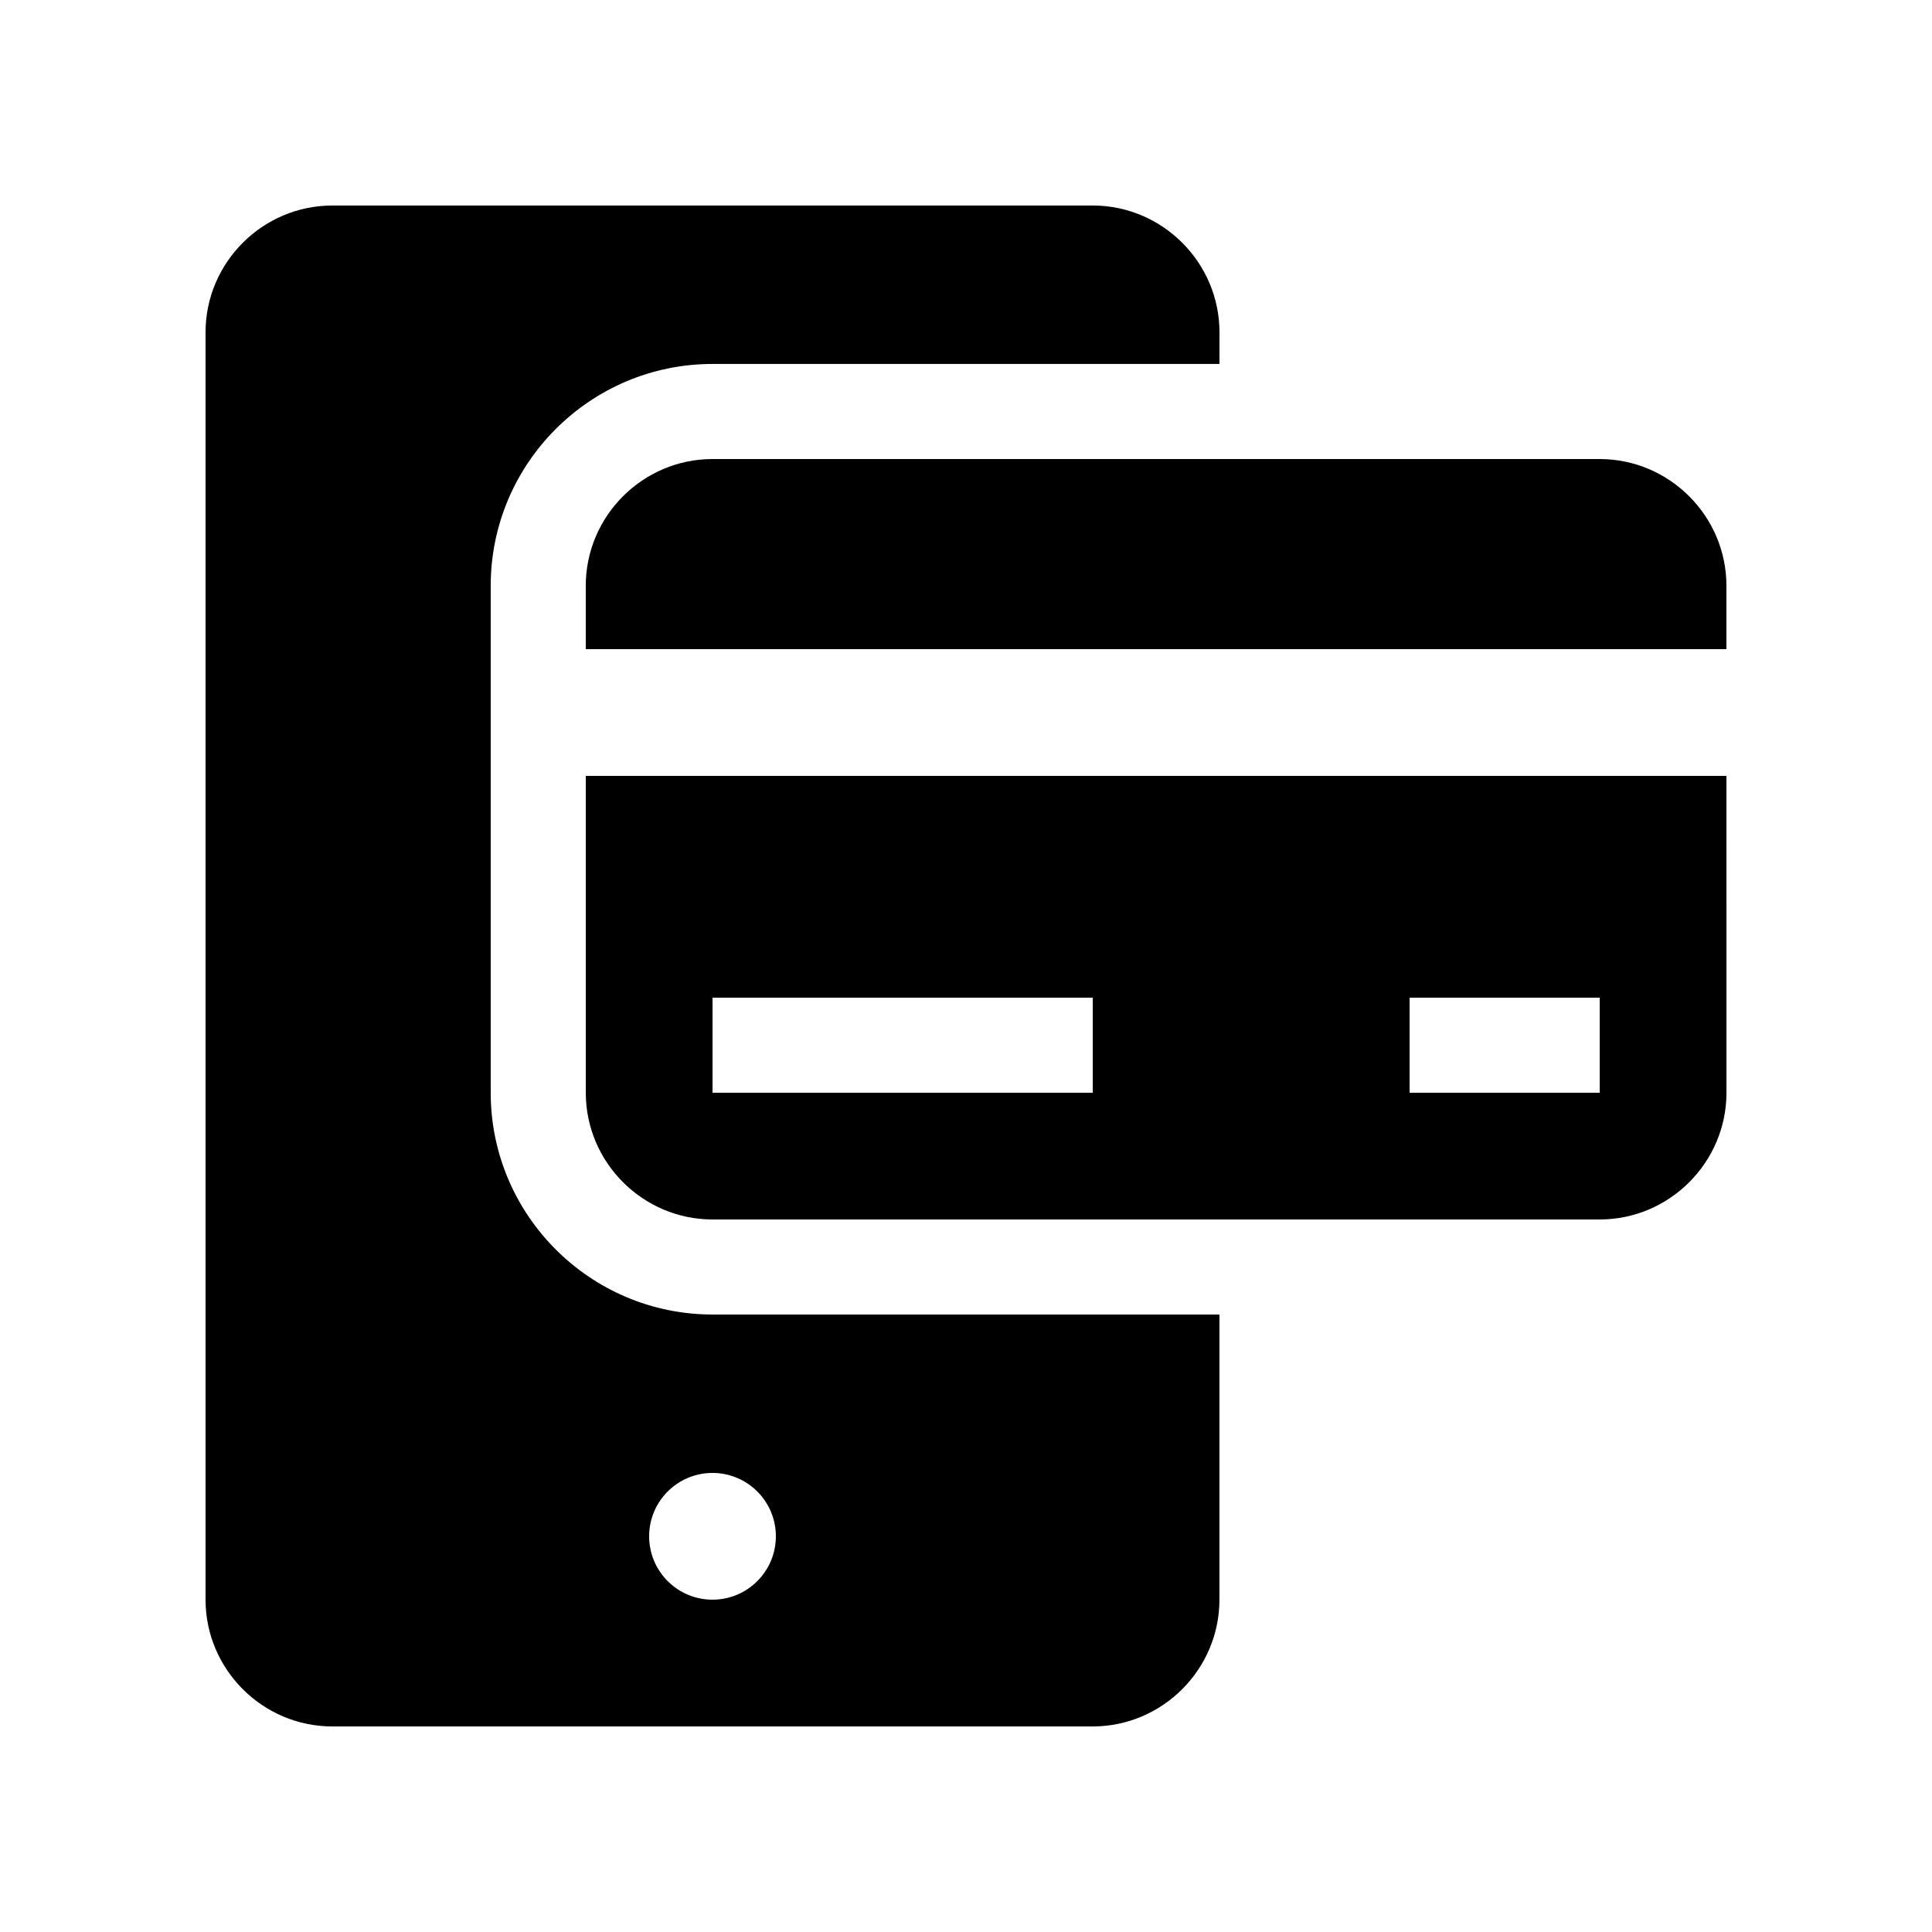
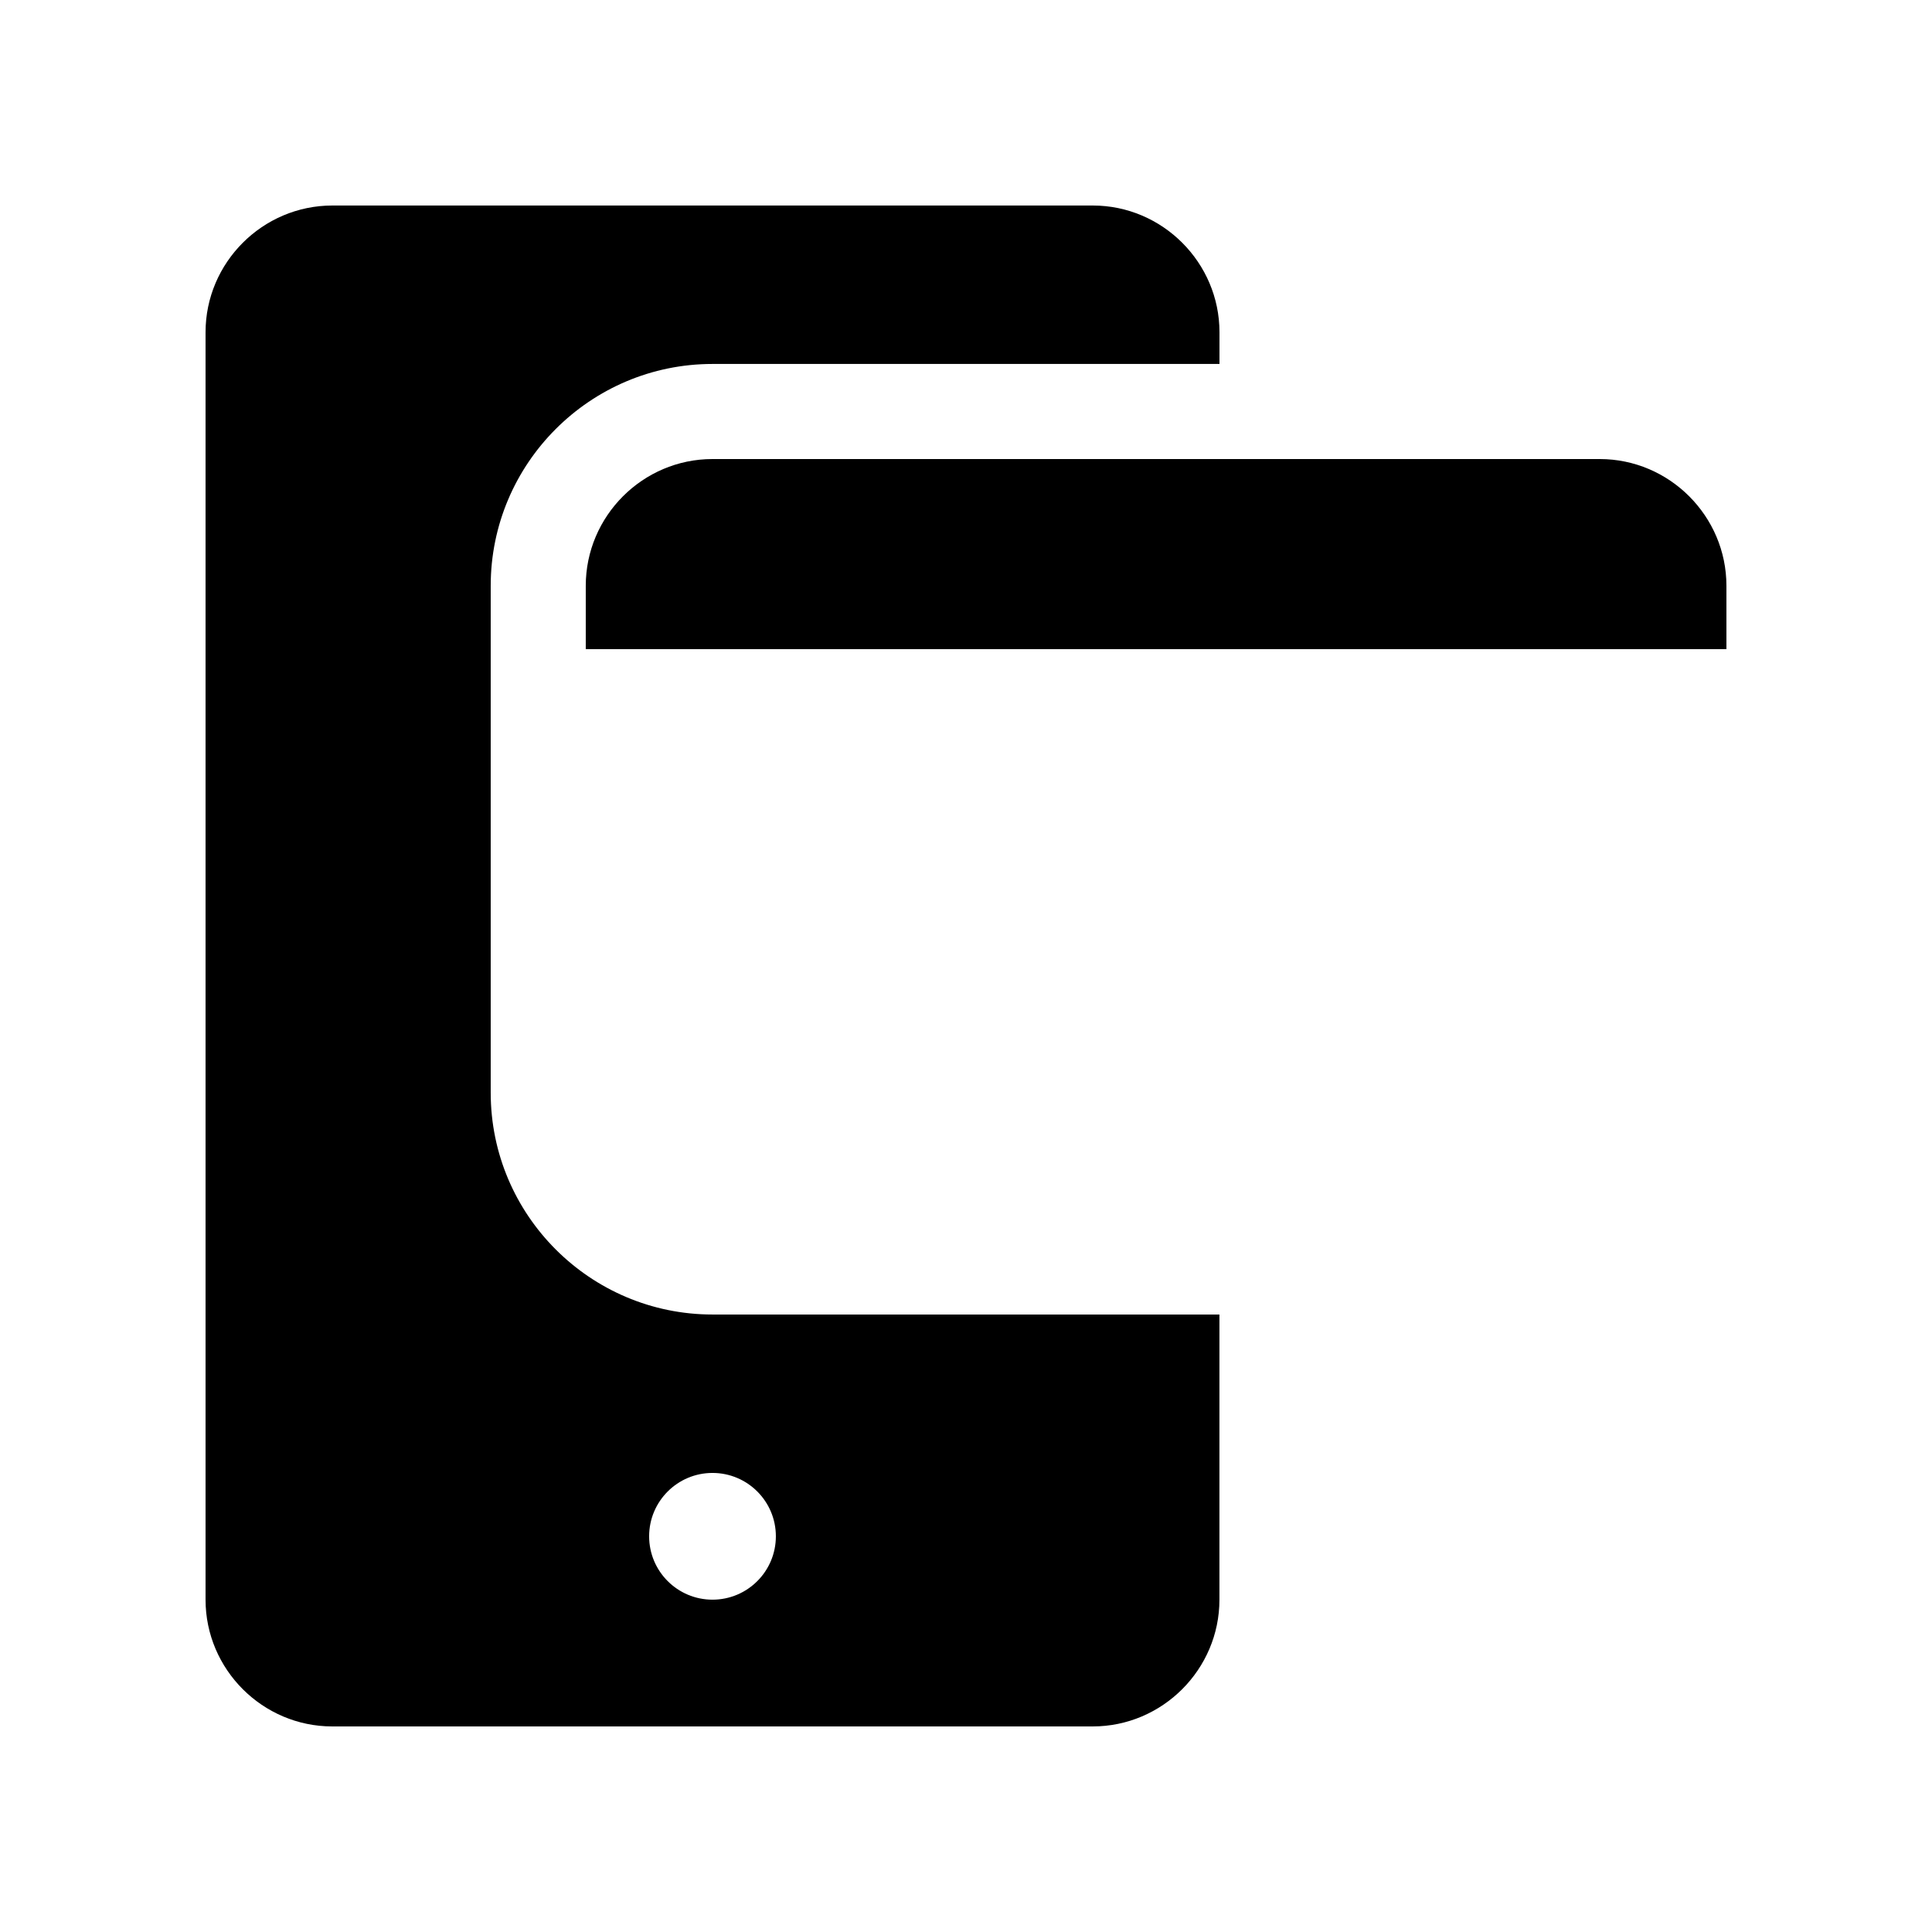
<svg xmlns="http://www.w3.org/2000/svg" fill="#000000" width="800px" height="800px" version="1.1" viewBox="144 144 512 512">
  <g>
    <path d="m332.82 492.36c-32.41 0-58.777-26.371-58.777-58.777v-134.35c0-32.406 26.371-58.781 58.781-58.781h134.35v-8.398c0-18.465-15.121-33.59-33.582-33.59h-201.52c-18.48 0.008-33.598 15.125-33.598 33.594v335.88c0 18.465 15.117 33.586 33.586 33.586h201.52c18.465 0 33.582-15.121 33.582-33.59v-75.57zm0 75.57c-9.281 0-16.793-7.527-16.793-16.793s7.512-16.793 16.793-16.793 16.793 7.527 16.793 16.793-7.512 16.793-16.793 16.793z" />
    <path d="m601.52 316.03v-16.789c0-18.469-15.121-33.59-33.59-33.59h-235.11c-18.473 0-33.586 15.117-33.586 33.59v16.793z" />
-     <path d="m299.24 349.62v83.969c0 18.465 15.113 33.582 33.59 33.582h235.11c18.469 0 33.59-15.121 33.59-33.582l-0.004-83.969zm134.35 83.969h-100.76v-25.191h100.76zm134.35 0h-50.383v-25.191h50.383z" />
  </g>
</svg>